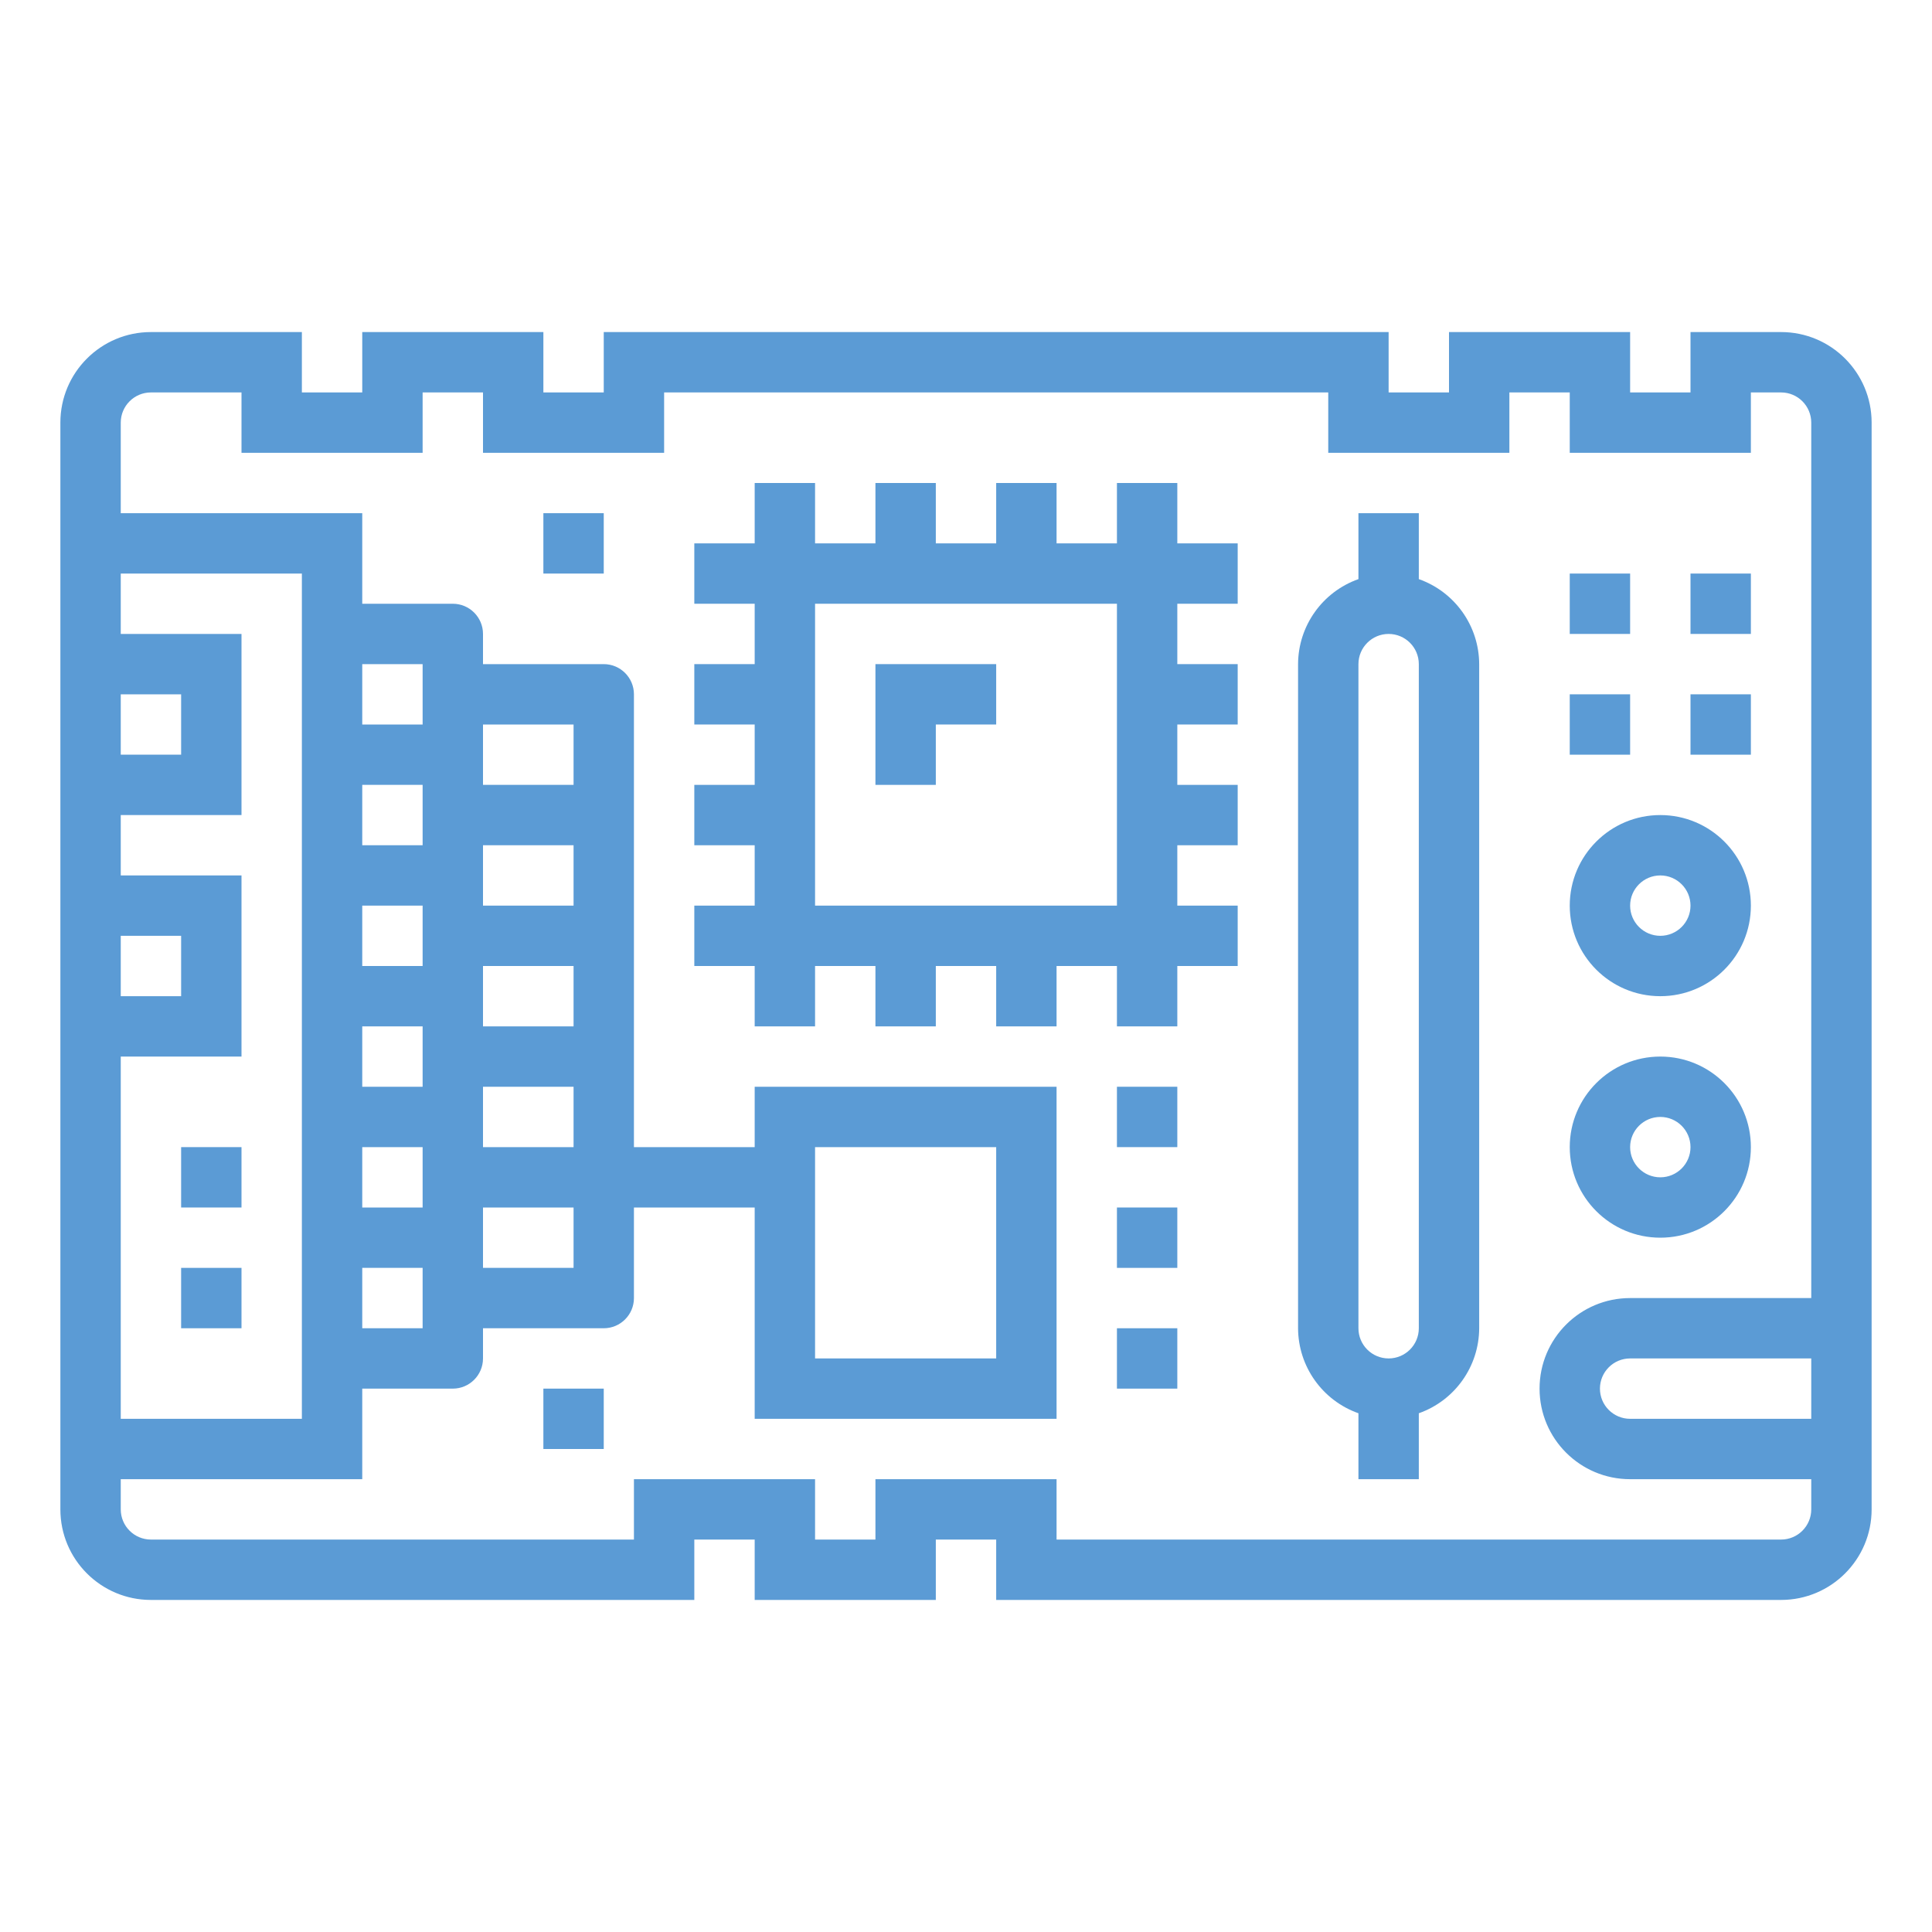
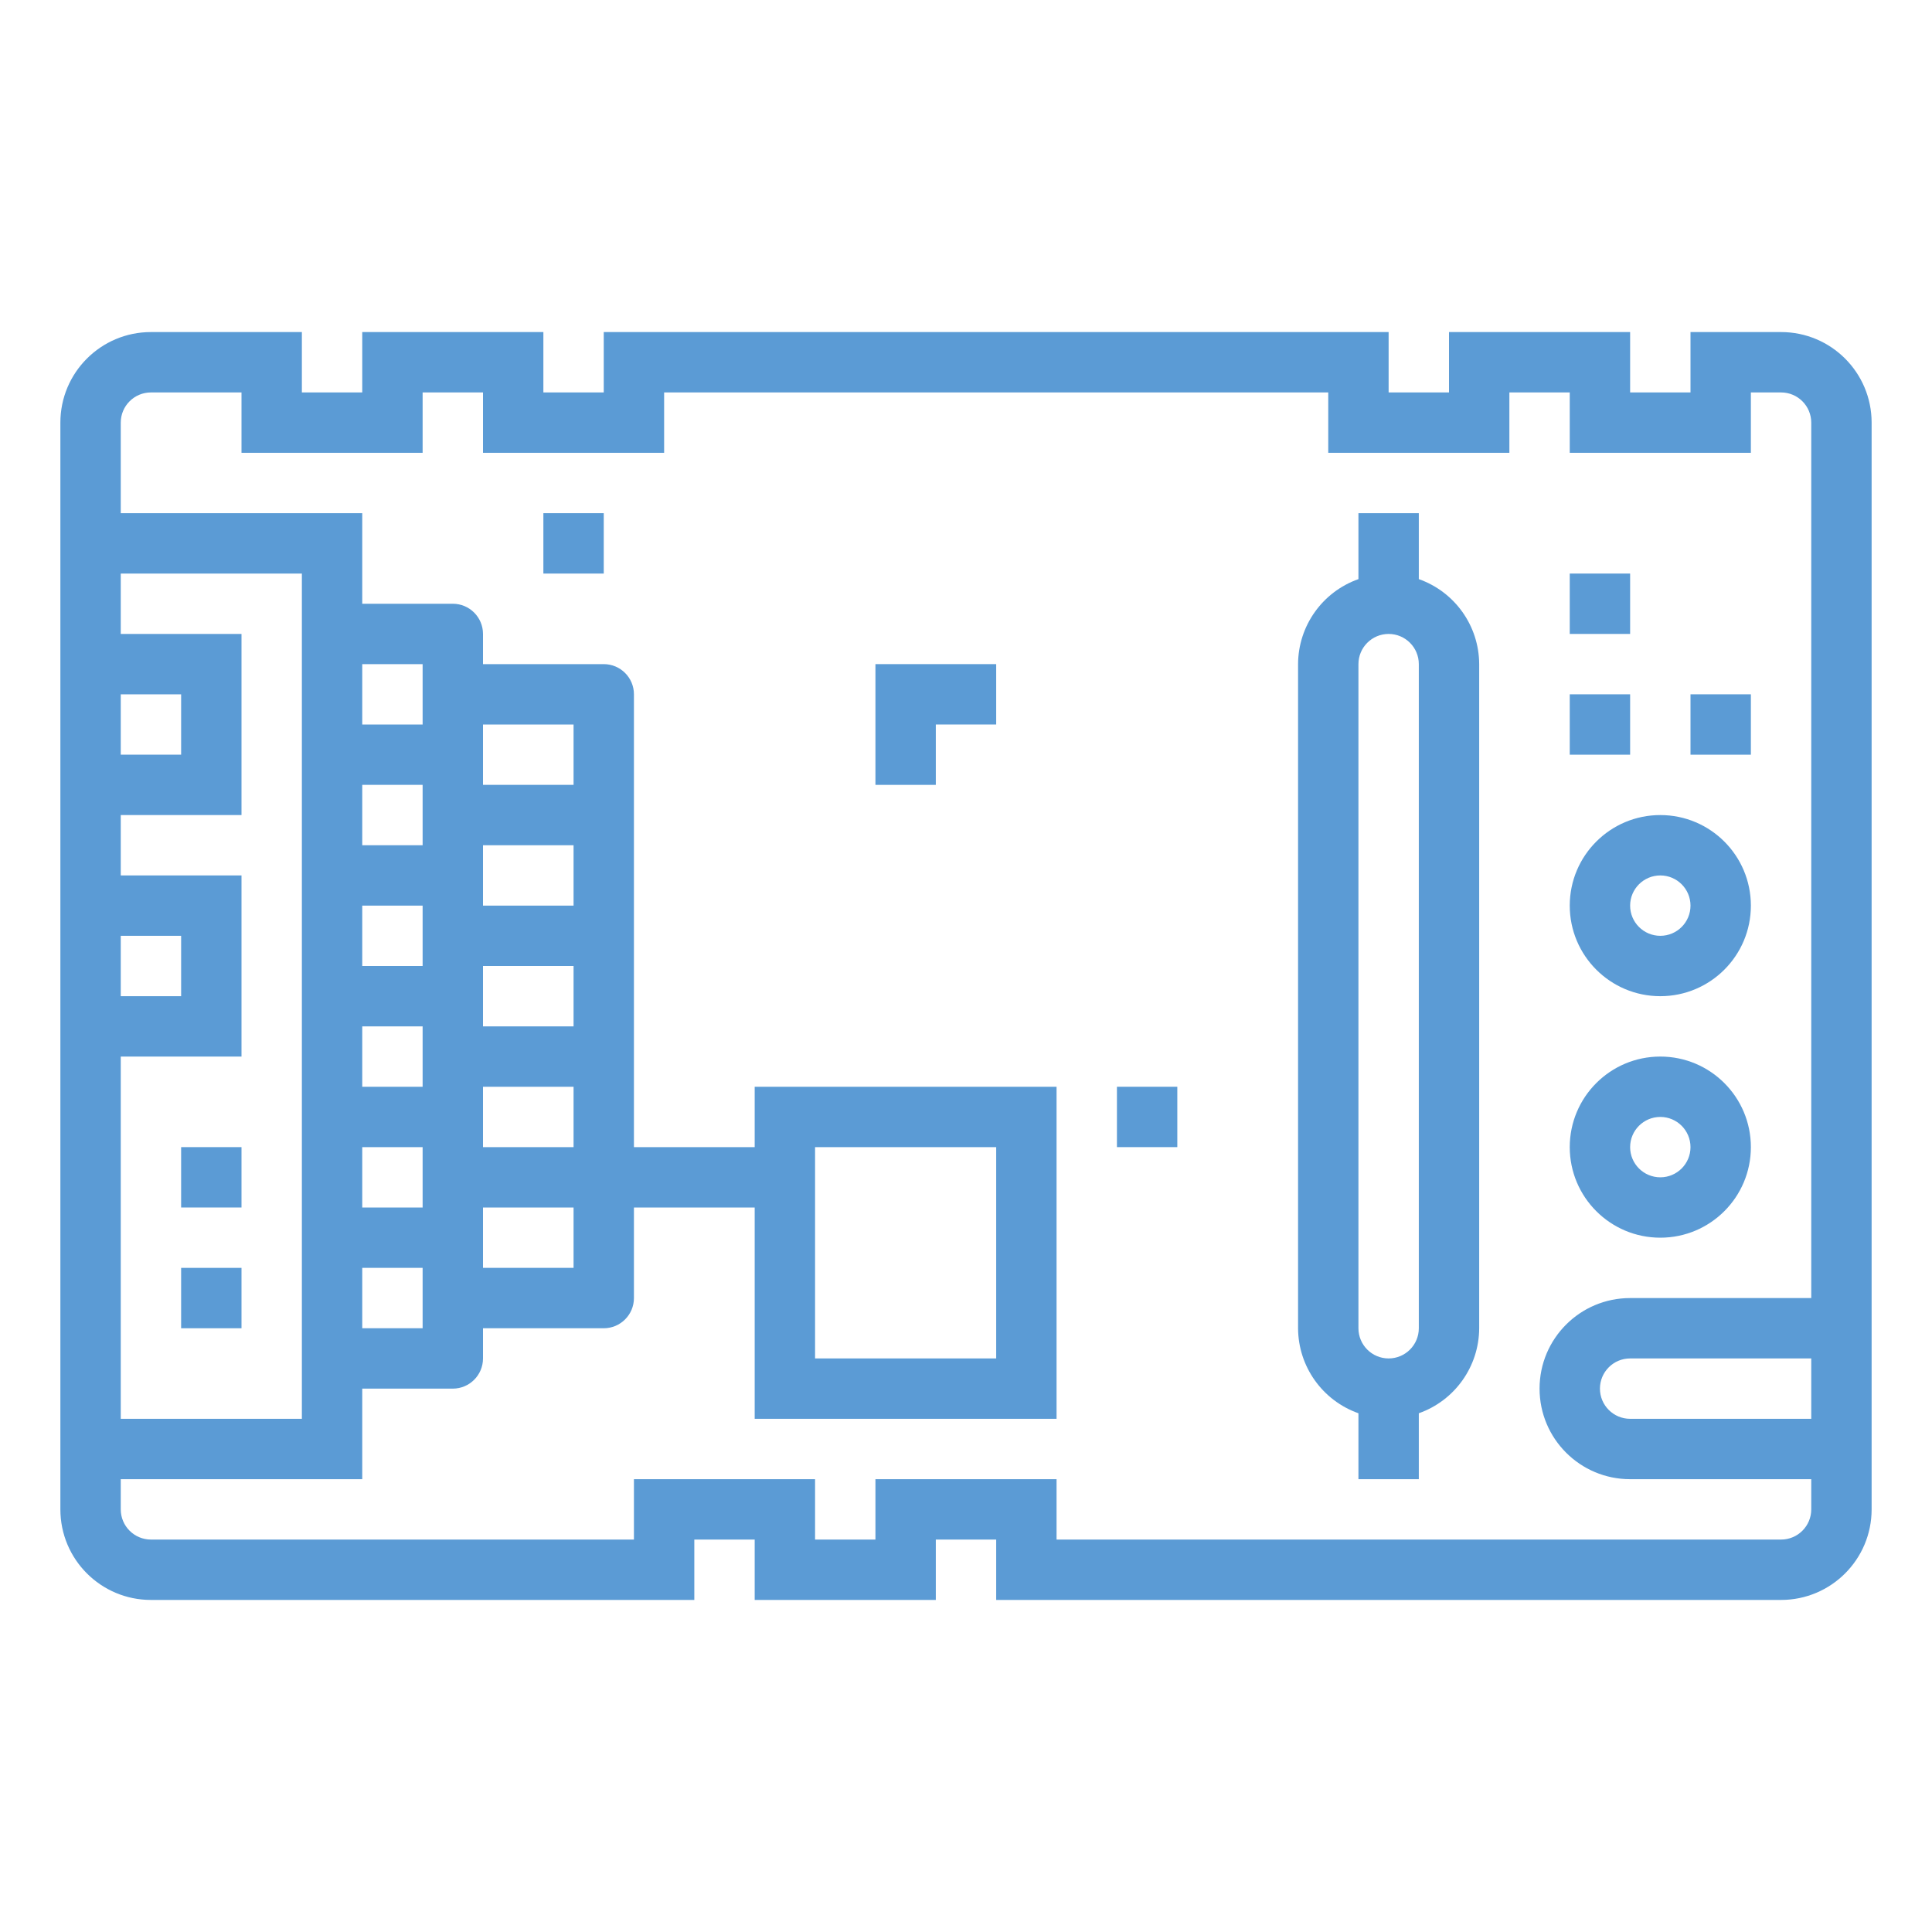
<svg xmlns="http://www.w3.org/2000/svg" width="512" height="512" viewBox="0 0 64 64" overflow="hidden">
  <path d="M59 11 56 11 56 13 54 13 54 11 48 11 48 13 46 13 46 11 20 11 20 13 18 13 18 11 12 11 12 13 10 13 10 11 5 11C3.343 11 2 12.343 2 14L2 50C2 51.657 3.343 53 5 53L23 53 23 51 25 51 25 53 31 53 31 51 33 51 33 53 59 53C60.657 53 62 51.657 62 50L62 14C62 12.343 60.657 11 59 11ZM4 23 6 23 6 25 4 25ZM4 31 6 31 6 33 4 33ZM4 35 8 35 8 29 4 29 4 27 8 27 8 21 4 21 4 19 10 19 10 47 4 47ZM60 47 54 47C53.448 47 53 46.552 53 46 53 45.448 53.448 45 54 45L60 45ZM60 43 54 43C52.343 43 51 44.343 51 46 51 47.657 52.343 49 54 49L60 49 60 50C60 50.552 59.552 51 59 51L35 51 35 49 29 49 29 51 27 51 27 49 21 49 21 51 5 51C4.448 51 4 50.552 4 50L4 49 12 49 12 46 15 46C15.552 46 16 45.552 16 45L16 44 20 44C20.552 44 21 43.552 21 43L21 40 25 40 25 47 35 47 35 36 25 36 25 38 21 38 21 23C21 22.448 20.552 22 20 22L16 22 16 21C16 20.448 15.552 20 15 20L12 20 12 17 4 17 4 14C4 13.448 4.448 13 5 13L8 13 8 15 14 15 14 13 16 13 16 15 22 15 22 13 44 13 44 15 50 15 50 13 52 13 52 15 58 15 58 13 59 13C59.552 13 60 13.448 60 14ZM14 26 14 28 12 28 12 26ZM12 24 12 22 14 22 14 24ZM14 30 14 32 12 32 12 30ZM14 34 14 36 12 36 12 34ZM14 38 14 40 12 40 12 38ZM14 42 14 44 12 44 12 42ZM19 28 19 30 16 30 16 28ZM16 26 16 24 19 24 19 26ZM19 32 19 34 16 34 16 32ZM19 36 19 38 16 38 16 36ZM19 40 19 42 16 42 16 40ZM27 45 27 38 33 38 33 45Z" stroke-width="0.889" fill="#5B9BD5" />
-   <path d="M39 16 37 16 37 18 35 18 35 16 33 16 33 18 31 18 31 16 29 16 29 18 27 18 27 16 25 16 25 18 23 18 23 20 25 20 25 22 23 22 23 24 25 24 25 26 23 26 23 28 25 28 25 30 23 30 23 32 25 32 25 34 27 34 27 32 29 32 29 34 31 34 31 32 33 32 33 34 35 34 35 32 37 32 37 34 39 34 39 32 41 32 41 30 39 30 39 28 41 28 41 26 39 26 39 24 41 24 41 22 39 22 39 20 41 20 41 18 39 18ZM37 30 27 30 27 20 37 20Z" stroke-width="0.889" fill="#5B9BD5" />
  <path d="M31 24 33 24 33 22 29 22 29 26 31 26Z" stroke-width="0.889" fill="#5B9BD5" />
  <path d="M47 19.184 47 17 45 17 45 19.184C43.806 19.606 43.005 20.733 43 22L43 44C43.005 45.267 43.806 46.394 45 46.816L45 49 47 49 47 46.816C48.194 46.394 48.995 45.267 49 44L49 22C48.995 20.733 48.194 19.606 47 19.184ZM47 44C47 44.552 46.552 45 46 45 45.448 45 45 44.552 45 44L45 22C45 21.448 45.448 21 46 21 46.552 21 47 21.448 47 22Z" stroke-width="0.889" fill="#5B9BD5" />
  <path d="M37 36 39 36 39 38 37 38Z" stroke-width="0.889" fill="#5B9BD5" />
-   <path d="M37 40 39 40 39 42 37 42Z" stroke-width="0.889" fill="#5B9BD5" />
-   <path d="M37 44 39 44 39 46 37 46Z" stroke-width="0.889" fill="#5B9BD5" />
  <path d="M18 17 20 17 20 19 18 19Z" stroke-width="0.889" fill="#5B9BD5" />
-   <path d="M18 46 20 46 20 48 18 48Z" stroke-width="0.889" fill="#5B9BD5" />
  <path d="M6 38 8 38 8 40 6 40Z" stroke-width="0.889" fill="#5B9BD5" />
  <path d="M6 42 8 42 8 44 6 44Z" stroke-width="0.889" fill="#5B9BD5" />
  <path d="M55 35C53.343 35 52 36.343 52 38 52 39.657 53.343 41 55 41 56.657 41 58 39.657 58 38 58 36.343 56.657 35 55 35ZM55 39C54.448 39 54 38.552 54 38 54 37.448 54.448 37 55 37 55.552 37 56 37.448 56 38 56 38.552 55.552 39 55 39Z" stroke-width="0.889" fill="#5B9BD5" />
  <path d="M55 27C53.343 27 52 28.343 52 30 52 31.657 53.343 33 55 33 56.657 33 58 31.657 58 30 58 28.343 56.657 27 55 27ZM55 31C54.448 31 54 30.552 54 30 54 29.448 54.448 29 55 29 55.552 29 56 29.448 56 30 56 30.552 55.552 31 55 31Z" stroke-width="0.889" fill="#5B9BD5" />
  <path d="M52 23 54 23 54 25 52 25Z" stroke-width="0.889" fill="#5B9BD5" />
  <path d="M56 23 58 23 58 25 56 25Z" stroke-width="0.889" fill="#5B9BD5" />
-   <path d="M56 19 58 19 58 21 56 21Z" stroke-width="0.889" fill="#5B9BD5" />
  <path d="M52 19 54 19 54 21 52 21Z" stroke-width="0.889" fill="#5B9BD5" />
</svg>